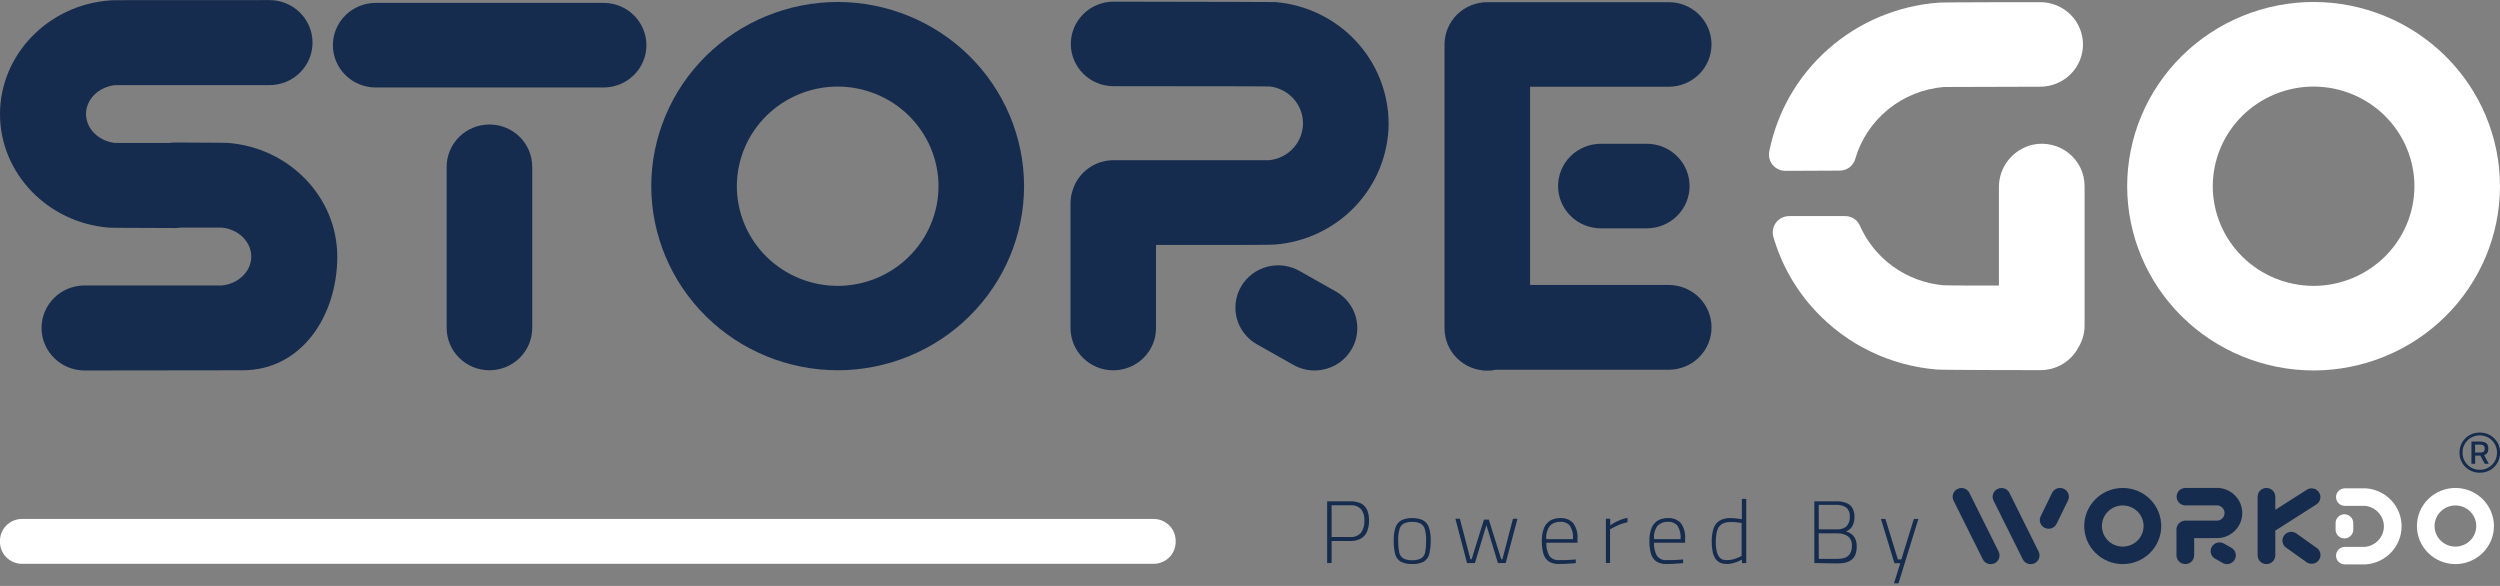
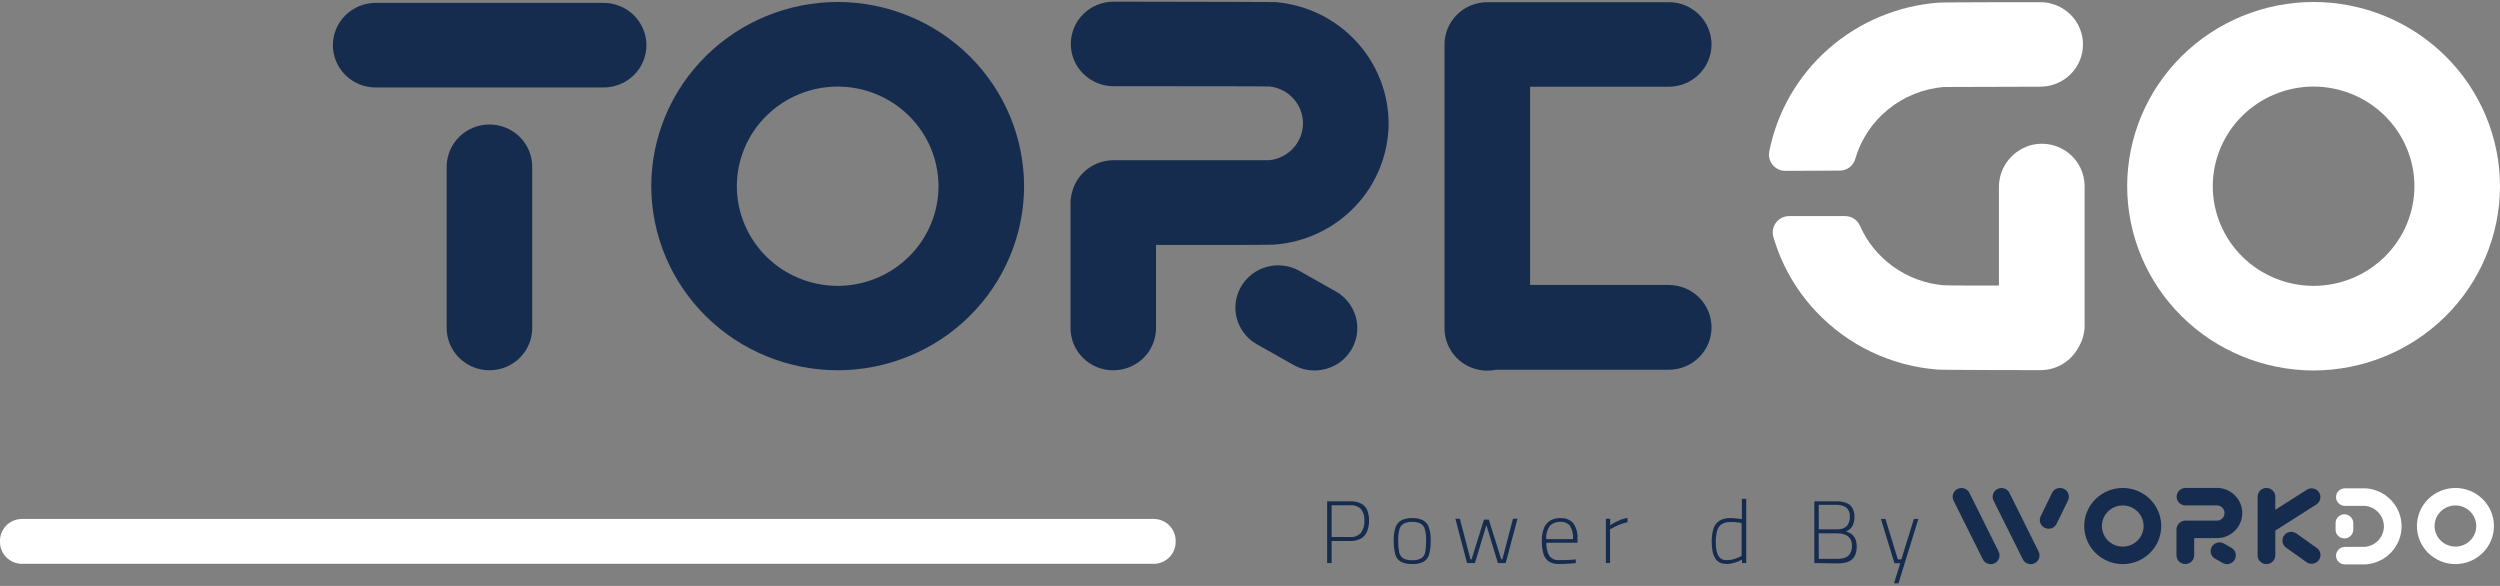
<svg xmlns="http://www.w3.org/2000/svg" viewBox="0 0 128 30" fill="none">
  <rect x="0" y="0" width="128" height="30" fill="#808080" stroke="none" />
  <g clip-path="url(#clip0_2_42)">
    <path d="M67.95 28.828V25.667H69.121C69.311 25.659 69.501 25.695 69.675 25.773C69.815 25.843 69.927 25.958 69.992 26.099C70.065 26.275 70.1 26.465 70.094 26.656C70.099 26.85 70.064 27.042 69.992 27.221C69.928 27.371 69.817 27.496 69.675 27.577C69.504 27.665 69.313 27.708 69.121 27.7H68.179V28.828H67.95ZM68.179 27.495H69.121C69.226 27.505 69.332 27.49 69.43 27.451C69.528 27.413 69.615 27.352 69.685 27.273C69.81 27.092 69.87 26.875 69.857 26.656C69.874 26.445 69.813 26.235 69.685 26.064C69.61 25.994 69.522 25.94 69.424 25.906C69.327 25.872 69.223 25.86 69.121 25.869H68.179V27.495Z" fill="#162C4E" />
    <path d="M72.304 28.877C72.102 28.888 71.901 28.847 71.719 28.759C71.577 28.673 71.474 28.534 71.435 28.374C71.377 28.142 71.351 27.904 71.358 27.666C71.35 27.441 71.381 27.216 71.45 27.002C71.5 26.848 71.607 26.719 71.749 26.639C71.922 26.557 72.112 26.518 72.304 26.526C72.496 26.518 72.687 26.557 72.86 26.639C73.003 26.719 73.11 26.848 73.16 27.002C73.229 27.216 73.26 27.441 73.252 27.666C73.259 27.904 73.233 28.142 73.175 28.374C73.135 28.534 73.034 28.672 72.893 28.759C72.71 28.848 72.507 28.889 72.304 28.877ZM72.304 28.682C72.467 28.693 72.629 28.658 72.773 28.581C72.827 28.544 72.873 28.496 72.907 28.44C72.941 28.384 72.964 28.322 72.973 28.258C73.006 28.062 73.021 27.864 73.017 27.666C73.024 27.475 73.003 27.285 72.955 27.101C72.923 26.979 72.844 26.873 72.736 26.807C72.601 26.743 72.453 26.713 72.304 26.721C72.155 26.713 72.006 26.743 71.872 26.807C71.817 26.839 71.77 26.882 71.732 26.932C71.695 26.983 71.667 27.04 71.652 27.101C71.602 27.285 71.58 27.475 71.587 27.666C71.583 27.864 71.599 28.062 71.634 28.258C71.644 28.322 71.667 28.384 71.702 28.439C71.736 28.495 71.781 28.543 71.834 28.581C71.978 28.658 72.141 28.693 72.304 28.682V28.682Z" fill="#162C4E" />
    <path d="M75.112 28.828L74.516 26.56H74.745L75.287 28.633H75.347L75.979 26.605H76.228L76.862 28.633H76.922L77.464 26.56H77.694L77.092 28.828H76.693L76.103 26.883L75.517 28.828H75.112Z" fill="#162C4E" />
    <path d="M79.823 28.877C79.635 28.888 79.449 28.84 79.289 28.741C79.157 28.642 79.062 28.501 79.019 28.342C78.963 28.135 78.938 27.922 78.942 27.708C78.931 27.467 78.973 27.227 79.064 27.004C79.134 26.851 79.25 26.722 79.397 26.637C79.546 26.561 79.713 26.522 79.881 26.526C80.002 26.517 80.124 26.534 80.238 26.577C80.352 26.619 80.455 26.686 80.54 26.772C80.714 27.013 80.794 27.307 80.767 27.602V27.787H79.172C79.162 28.016 79.213 28.244 79.319 28.448C79.377 28.528 79.456 28.592 79.547 28.632C79.639 28.673 79.739 28.688 79.838 28.677H80.113L80.418 28.663L80.68 28.643V28.83L80.415 28.853C80.313 28.853 80.21 28.867 80.103 28.872L79.823 28.877ZM79.169 27.602H80.537C80.56 27.362 80.505 27.122 80.38 26.916C80.319 26.846 80.241 26.792 80.154 26.758C80.068 26.724 79.974 26.71 79.881 26.718C79.785 26.713 79.689 26.729 79.6 26.763C79.51 26.797 79.429 26.85 79.362 26.918C79.216 27.113 79.147 27.353 79.169 27.594V27.602Z" fill="#162C4E" />
    <path d="M82.222 28.828V26.56H82.442V26.901C82.514 26.847 82.59 26.798 82.669 26.755C82.771 26.701 82.875 26.652 82.981 26.61C83.093 26.566 83.21 26.534 83.329 26.516V26.738C83.216 26.759 83.106 26.791 82.999 26.832C82.887 26.873 82.782 26.92 82.684 26.967C82.587 27.014 82.507 27.059 82.435 27.096V28.823L82.222 28.828Z" fill="#162C4E" />
-     <path d="M85.331 28.877C85.143 28.888 84.956 28.84 84.797 28.741C84.664 28.642 84.569 28.501 84.527 28.342C84.471 28.135 84.445 27.922 84.45 27.708C84.439 27.467 84.48 27.227 84.572 27.004C84.641 26.85 84.758 26.721 84.906 26.637C85.056 26.56 85.222 26.522 85.391 26.526C85.512 26.517 85.634 26.535 85.748 26.577C85.862 26.62 85.965 26.686 86.05 26.772C86.224 27.013 86.304 27.307 86.277 27.602V27.787H84.684C84.672 28.016 84.722 28.244 84.829 28.448C84.887 28.528 84.966 28.592 85.057 28.632C85.148 28.673 85.249 28.688 85.348 28.677H85.625L85.927 28.663L86.177 28.643V28.83L85.927 28.853C85.825 28.853 85.72 28.867 85.615 28.872L85.331 28.877ZM84.679 27.602H86.047C86.069 27.362 86.013 27.122 85.888 26.916C85.826 26.846 85.749 26.792 85.662 26.758C85.575 26.723 85.481 26.71 85.388 26.718C85.292 26.713 85.195 26.728 85.106 26.763C85.016 26.797 84.934 26.85 84.866 26.918C84.726 27.114 84.663 27.355 84.689 27.594L84.679 27.602Z" fill="#162C4E" />
    <path d="M88.439 28.877C88.366 28.876 88.294 28.87 88.222 28.86C88.147 28.846 88.075 28.819 88.01 28.779C87.935 28.733 87.871 28.67 87.825 28.596C87.76 28.494 87.714 28.381 87.69 28.263C87.654 28.089 87.637 27.912 87.64 27.735C87.635 27.509 87.665 27.285 87.73 27.069C87.779 26.903 87.885 26.76 88.029 26.664C88.205 26.564 88.406 26.515 88.609 26.526C88.717 26.526 88.826 26.534 88.933 26.548L89.183 26.58V25.541H89.408V28.828H89.188V28.653C89.122 28.689 89.053 28.721 88.983 28.749C88.896 28.785 88.806 28.814 88.714 28.835C88.624 28.859 88.532 28.873 88.439 28.877V28.877ZM88.439 28.677C88.533 28.677 88.627 28.665 88.719 28.643C88.804 28.621 88.888 28.593 88.968 28.559C89.038 28.532 89.105 28.501 89.171 28.465V26.777L89.011 26.753L88.791 26.73C88.714 26.73 88.646 26.73 88.589 26.73C88.427 26.72 88.267 26.762 88.132 26.849C88.021 26.935 87.944 27.056 87.912 27.192C87.867 27.373 87.846 27.558 87.85 27.745C87.845 27.916 87.862 28.086 87.902 28.253C87.925 28.356 87.972 28.452 88.039 28.534C88.089 28.592 88.154 28.635 88.227 28.658C88.3 28.677 88.376 28.683 88.451 28.677H88.439Z" fill="#162C4E" />
    <path d="M92.893 28.828V25.667H94.011C94.188 25.661 94.365 25.689 94.531 25.751C94.662 25.799 94.772 25.891 94.843 26.01C94.918 26.147 94.954 26.301 94.948 26.456C94.951 26.579 94.933 26.701 94.893 26.817C94.864 26.91 94.812 26.994 94.743 27.064C94.678 27.126 94.6 27.176 94.516 27.209C94.611 27.235 94.7 27.277 94.78 27.332C94.869 27.395 94.94 27.481 94.985 27.579C95.041 27.702 95.068 27.837 95.063 27.972C95.067 28.116 95.044 28.26 94.995 28.396C94.955 28.502 94.886 28.595 94.795 28.665C94.703 28.731 94.599 28.779 94.488 28.806C94.357 28.836 94.223 28.85 94.089 28.848L92.893 28.828ZM93.123 27.101H94.054C94.144 27.108 94.235 27.098 94.32 27.07C94.406 27.042 94.486 26.997 94.553 26.938C94.669 26.8 94.726 26.623 94.711 26.444C94.718 26.36 94.706 26.276 94.675 26.197C94.645 26.119 94.597 26.048 94.536 25.99C94.378 25.886 94.191 25.837 94.002 25.849H93.118L93.123 27.101ZM93.123 28.613H94.086C94.218 28.615 94.349 28.594 94.473 28.551C94.577 28.51 94.664 28.438 94.723 28.344C94.793 28.22 94.826 28.079 94.818 27.937C94.824 27.814 94.794 27.692 94.731 27.587C94.677 27.507 94.603 27.442 94.516 27.399C94.437 27.36 94.353 27.333 94.266 27.32C94.193 27.311 94.12 27.306 94.046 27.305H93.115L93.123 28.613Z" fill="#162C4E" />
    <path d="M96.972 29.867L97.294 28.835H96.995L96.303 26.568H96.533L97.17 28.64H97.349L97.991 26.568H98.221L97.202 29.867H96.972Z" fill="#162C4E" />
    <path d="M59.102 26.57H1.091C0.792 26.58 0.51 26.707 0.305 26.922C0.101 27.138 -0.009 27.425 -1.89333e-06 27.72C-0.009 28.015 0.101 28.301 0.306 28.516C0.51 28.731 0.793 28.858 1.091 28.867H59.102C59.4 28.858 59.683 28.731 59.887 28.516C60.092 28.301 60.201 28.015 60.193 27.72C60.201 27.425 60.092 27.138 59.887 26.922C59.683 26.707 59.401 26.58 59.102 26.57V26.57Z" fill="white" />
    <path d="M120.033 27.567C120.153 27.567 120.269 27.52 120.354 27.436C120.439 27.353 120.487 27.239 120.488 27.12V26.78C120.487 26.661 120.439 26.547 120.354 26.463C120.269 26.379 120.154 26.331 120.033 26.331C119.913 26.331 119.798 26.379 119.714 26.463C119.629 26.547 119.582 26.661 119.582 26.78V27.12C119.582 27.239 119.629 27.352 119.714 27.436C119.798 27.52 119.914 27.567 120.033 27.567V27.567Z" fill="white" />
    <path d="M122.435 25.62C122.101 25.261 121.641 25.041 121.149 25.003C121.077 25.003 120.066 25.003 120.056 25.003C119.936 25.003 119.821 25.05 119.736 25.134C119.652 25.218 119.604 25.331 119.604 25.45C119.604 25.509 119.615 25.567 119.638 25.621C119.66 25.676 119.693 25.726 119.735 25.767C119.777 25.809 119.828 25.842 119.882 25.865C119.937 25.887 119.996 25.899 120.056 25.899H121.084C121.349 25.924 121.595 26.045 121.775 26.24C121.954 26.434 122.054 26.687 122.056 26.95C122.055 27.214 121.954 27.469 121.773 27.663C121.592 27.858 121.343 27.978 121.077 28.001H120.056C119.936 28.002 119.821 28.049 119.736 28.134C119.652 28.218 119.604 28.332 119.604 28.45C119.604 28.569 119.652 28.682 119.736 28.766C119.821 28.85 119.936 28.897 120.056 28.897C120.056 28.897 121.07 28.897 121.134 28.897C121.631 28.859 122.094 28.638 122.433 28.278C122.771 27.917 122.96 27.444 122.962 26.953C122.965 26.458 122.776 25.982 122.435 25.62Z" fill="white" />
    <path d="M118.598 28.041L117.557 27.3C117.456 27.236 117.334 27.215 117.217 27.239C117.1 27.264 116.997 27.334 116.933 27.434C116.9 27.483 116.878 27.538 116.867 27.596C116.856 27.654 116.857 27.713 116.87 27.771C116.882 27.829 116.906 27.883 116.94 27.931C116.974 27.98 117.017 28.021 117.067 28.053L118.108 28.793C118.182 28.842 118.269 28.866 118.358 28.865C118.434 28.865 118.508 28.847 118.575 28.811C118.641 28.775 118.697 28.723 118.737 28.66C118.77 28.61 118.792 28.555 118.803 28.497C118.814 28.439 118.812 28.379 118.799 28.321C118.786 28.264 118.762 28.209 118.727 28.161C118.693 28.113 118.649 28.072 118.598 28.041Z" fill="#162C4E" />
    <path d="M118.598 25.827C118.648 25.796 118.691 25.754 118.725 25.706C118.759 25.657 118.783 25.603 118.796 25.545C118.808 25.488 118.809 25.428 118.798 25.37C118.787 25.313 118.765 25.257 118.733 25.208C118.701 25.159 118.659 25.116 118.611 25.082C118.562 25.049 118.507 25.025 118.449 25.013C118.391 25 118.331 24.999 118.272 25.01C118.214 25.021 118.158 25.043 118.109 25.075L116.496 26.101V25.43C116.495 25.311 116.447 25.198 116.362 25.114C116.277 25.03 116.161 24.983 116.041 24.983C115.921 24.983 115.807 25.03 115.722 25.114C115.637 25.198 115.59 25.312 115.59 25.43V28.435C115.59 28.554 115.637 28.668 115.722 28.751C115.807 28.835 115.921 28.882 116.041 28.882C116.161 28.882 116.277 28.835 116.362 28.751C116.447 28.668 116.495 28.554 116.496 28.435V27.167L118.598 25.827Z" fill="#162C4E" />
    <path d="M105.676 25.03C105.614 24.999 105.545 24.983 105.476 24.983C105.392 24.983 105.309 25.006 105.237 25.05C105.165 25.093 105.107 25.156 105.069 25.23L104.485 26.427C104.458 26.48 104.443 26.537 104.439 26.596C104.435 26.655 104.443 26.714 104.462 26.769C104.481 26.825 104.511 26.877 104.551 26.921C104.59 26.965 104.638 27.001 104.692 27.026C104.799 27.078 104.923 27.086 105.037 27.048C105.15 27.009 105.243 26.928 105.296 26.822L105.883 25.625C105.935 25.519 105.942 25.397 105.903 25.285C105.864 25.174 105.782 25.082 105.676 25.03Z" fill="#162C4E" />
    <path d="M102.882 25.233C102.844 25.158 102.786 25.096 102.714 25.052C102.642 25.008 102.559 24.985 102.475 24.986C102.406 24.986 102.337 25.002 102.275 25.033C102.168 25.085 102.085 25.177 102.047 25.289C102.008 25.401 102.015 25.524 102.068 25.63L103.566 28.635C103.619 28.742 103.712 28.823 103.825 28.861C103.938 28.9 104.062 28.892 104.17 28.84C104.278 28.788 104.36 28.695 104.399 28.583C104.438 28.47 104.43 28.347 104.377 28.241L102.882 25.233Z" fill="#162C4E" />
    <path d="M100.832 25.233C100.794 25.158 100.736 25.096 100.664 25.052C100.592 25.008 100.51 24.985 100.425 24.986C100.357 24.986 100.289 25.002 100.228 25.033C100.12 25.085 100.038 25.177 99.999 25.289C99.96 25.401 99.968 25.524 100.021 25.63L101.519 28.635C101.571 28.742 101.665 28.823 101.778 28.861C101.891 28.9 102.015 28.892 102.123 28.84C102.231 28.788 102.313 28.695 102.352 28.583C102.391 28.47 102.383 28.347 102.33 28.241L100.832 25.233Z" fill="#162C4E" />
    <path d="M108.684 24.983C108.161 24.984 107.66 25.19 107.29 25.555C106.92 25.921 106.712 26.416 106.712 26.933C106.712 27.45 106.92 27.945 107.29 28.31C107.66 28.676 108.161 28.881 108.684 28.882C109.207 28.882 109.709 28.677 110.079 28.311C110.448 27.946 110.656 27.45 110.656 26.933C110.656 26.416 110.448 25.92 110.079 25.554C109.709 25.189 109.207 24.983 108.684 24.983V24.983ZM108.684 27.986C108.401 27.986 108.13 27.875 107.93 27.678C107.73 27.48 107.618 27.212 107.618 26.933C107.618 26.653 107.73 26.385 107.93 26.188C108.13 25.99 108.401 25.879 108.684 25.879C108.967 25.879 109.238 25.99 109.439 26.188C109.639 26.385 109.752 26.653 109.753 26.933C109.752 27.212 109.639 27.48 109.439 27.678C109.238 27.875 108.967 27.986 108.684 27.986V27.986Z" fill="#162C4E" />
    <path d="M125.718 24.983C125.195 24.983 124.693 25.189 124.323 25.554C123.954 25.92 123.746 26.416 123.746 26.933C123.746 27.45 123.954 27.946 124.323 28.311C124.693 28.677 125.195 28.882 125.718 28.882C126.241 28.881 126.742 28.676 127.112 28.31C127.482 27.945 127.69 27.45 127.69 26.933C127.69 26.416 127.482 25.921 127.112 25.555C126.742 25.19 126.241 24.984 125.718 24.983ZM125.718 27.986C125.435 27.986 125.164 27.875 124.963 27.678C124.763 27.48 124.65 27.212 124.65 26.933C124.65 26.653 124.763 26.385 124.963 26.188C125.164 25.99 125.435 25.879 125.718 25.879C126.001 25.879 126.272 25.99 126.472 26.188C126.672 26.385 126.784 26.653 126.784 26.933C126.784 27.212 126.672 27.48 126.472 27.678C126.272 27.875 126.001 27.986 125.718 27.986Z" fill="white" />
    <path d="M114.251 28.048L113.867 27.831C113.763 27.771 113.64 27.755 113.524 27.785C113.408 27.815 113.309 27.889 113.248 27.991C113.217 28.042 113.197 28.098 113.189 28.156C113.181 28.215 113.184 28.274 113.199 28.331C113.214 28.388 113.241 28.441 113.277 28.488C113.313 28.535 113.358 28.574 113.41 28.603L113.794 28.82C113.886 28.875 113.994 28.895 114.099 28.877C114.164 28.866 114.226 28.84 114.281 28.803C114.335 28.765 114.38 28.717 114.414 28.66C114.474 28.558 114.49 28.436 114.46 28.321C114.43 28.206 114.355 28.108 114.251 28.048Z" fill="#162C4E" />
    <path d="M113.6 27.55C113.927 27.525 114.234 27.38 114.457 27.142C114.681 26.904 114.805 26.591 114.805 26.267C114.804 25.944 114.681 25.633 114.459 25.396C114.238 25.158 113.935 25.011 113.61 24.983H111.897C111.838 24.983 111.778 24.994 111.723 25.017C111.668 25.039 111.618 25.072 111.576 25.113C111.534 25.155 111.5 25.204 111.477 25.259C111.454 25.313 111.443 25.371 111.443 25.43C111.443 25.549 111.49 25.662 111.575 25.746C111.66 25.83 111.775 25.877 111.895 25.877H113.542C113.639 25.887 113.729 25.933 113.794 26.005C113.86 26.077 113.896 26.17 113.897 26.267C113.897 26.364 113.86 26.457 113.794 26.529C113.728 26.601 113.638 26.647 113.54 26.656H111.89C111.792 26.657 111.697 26.689 111.618 26.747C111.54 26.805 111.483 26.887 111.455 26.98C111.442 27.024 111.435 27.069 111.435 27.115V28.433C111.435 28.551 111.483 28.665 111.567 28.749C111.652 28.833 111.767 28.88 111.887 28.88C111.947 28.88 112.006 28.869 112.061 28.846C112.116 28.824 112.166 28.791 112.208 28.75C112.25 28.708 112.284 28.659 112.307 28.605C112.33 28.55 112.342 28.492 112.342 28.433V27.552L113.6 27.55Z" fill="#162C4E" />
-     <path d="M125.928 23.175C125.925 23.039 125.949 22.905 126 22.779C126.051 22.653 126.128 22.539 126.224 22.443C126.321 22.347 126.436 22.272 126.564 22.221C126.691 22.17 126.827 22.146 126.964 22.148C127.101 22.146 127.237 22.17 127.364 22.221C127.492 22.272 127.607 22.347 127.704 22.443C127.801 22.539 127.878 22.653 127.929 22.779C127.98 22.905 128.005 23.039 128.002 23.175C128.006 23.31 127.981 23.445 127.93 23.571C127.878 23.697 127.802 23.811 127.705 23.907C127.608 24.003 127.492 24.079 127.365 24.129C127.238 24.18 127.101 24.204 126.964 24.201C126.827 24.204 126.691 24.179 126.564 24.128C126.437 24.077 126.322 24.002 126.225 23.906C126.128 23.81 126.052 23.696 126.001 23.57C125.95 23.445 125.925 23.31 125.928 23.175V23.175ZM127.845 23.175C127.847 23.059 127.826 22.945 127.782 22.837C127.739 22.73 127.674 22.632 127.592 22.55C127.51 22.468 127.412 22.403 127.304 22.358C127.197 22.314 127.081 22.291 126.964 22.291C126.847 22.291 126.731 22.313 126.623 22.358C126.515 22.402 126.417 22.467 126.335 22.549C126.253 22.632 126.188 22.73 126.145 22.837C126.101 22.944 126.08 23.059 126.083 23.175C126.081 23.29 126.102 23.405 126.145 23.512C126.189 23.619 126.254 23.716 126.336 23.798C126.418 23.88 126.516 23.944 126.624 23.988C126.732 24.032 126.847 24.054 126.964 24.053C127.081 24.055 127.196 24.033 127.304 23.989C127.412 23.945 127.511 23.88 127.593 23.799C127.675 23.716 127.74 23.619 127.783 23.512C127.826 23.405 127.848 23.29 127.845 23.175ZM126.537 22.607H126.951C127.244 22.607 127.403 22.696 127.403 22.958C127.403 23.145 127.348 23.246 127.189 23.303L127.423 23.745H127.219L126.996 23.328H126.729V23.745H126.537V22.607ZM126.996 23.17C127.149 23.17 127.216 23.118 127.216 22.965C127.216 22.812 127.129 22.763 126.941 22.763H126.724V23.17H126.996Z" fill="#162C4E" />
-     <path d="M81.965 7.361C81.384 7.361 80.827 7.589 80.416 7.994C80.005 8.4 79.774 8.95 79.773 9.525C79.773 10.099 80.004 10.65 80.415 11.056C80.826 11.463 81.384 11.691 81.965 11.691H84.315C84.603 11.691 84.888 11.635 85.154 11.526C85.419 11.417 85.661 11.258 85.865 11.056C86.068 10.855 86.23 10.617 86.34 10.354C86.45 10.091 86.507 9.809 86.507 9.525C86.506 8.95 86.275 8.4 85.864 7.994C85.453 7.589 84.896 7.361 84.315 7.361H81.965Z" fill="#162C4E" />
    <path d="M85.443 14.59H78.34V4.441H85.441C86.022 4.441 86.578 4.212 86.989 3.806C87.4 3.4 87.63 2.849 87.63 2.275C87.63 1.701 87.4 1.151 86.989 0.745C86.578 0.339 86.022 0.111 85.441 0.111H76.323C76.266 0.111 76.208 0.111 76.151 0.111C75.57 0.111 75.012 0.339 74.601 0.746C74.19 1.152 73.959 1.703 73.959 2.277V16.814C73.96 17.388 74.191 17.938 74.602 18.344C75.013 18.75 75.57 18.978 76.151 18.978C76.302 18.977 76.453 18.961 76.6 18.931H85.441C86.022 18.931 86.578 18.703 86.989 18.297C87.4 17.891 87.63 17.341 87.63 16.767C87.632 16.482 87.576 16.199 87.467 15.936C87.357 15.672 87.197 15.432 86.993 15.23C86.79 15.028 86.549 14.867 86.283 14.758C86.017 14.648 85.731 14.591 85.443 14.59Z" fill="#162C4E" />
    <path d="M25.061 6.374C24.48 6.374 23.923 6.601 23.512 7.007C23.101 7.413 22.869 7.963 22.869 8.538V16.794C22.869 17.368 23.101 17.918 23.512 18.324C23.923 18.73 24.48 18.958 25.061 18.958C25.641 18.958 26.198 18.73 26.609 18.324C27.02 17.918 27.25 17.368 27.25 16.794V8.538C27.25 7.964 27.02 7.413 26.609 7.007C26.198 6.602 25.641 6.374 25.061 6.374Z" fill="#162C4E" />
    <path d="M30.905 0.148H19.234C18.946 0.148 18.661 0.204 18.395 0.313C18.129 0.422 17.888 0.582 17.685 0.783C17.481 0.984 17.32 1.223 17.21 1.486C17.1 1.748 17.044 2.03 17.044 2.315C17.044 2.888 17.275 3.439 17.686 3.845C18.096 4.251 18.653 4.479 19.234 4.479H30.905C31.486 4.479 32.043 4.251 32.454 3.845C32.865 3.439 33.097 2.889 33.097 2.315C33.097 1.74 32.866 1.189 32.455 0.783C32.044 0.376 31.487 0.148 30.905 0.148V0.148Z" fill="#162C4E" />
    <path d="M42.889 0.101C40.358 0.104 37.932 1.099 36.143 2.867C34.353 4.636 33.347 7.033 33.344 9.534C33.35 12.034 34.357 14.429 36.146 16.195C37.935 17.962 40.36 18.955 42.889 18.958C45.419 18.955 47.846 17.96 49.635 16.192C51.424 14.424 52.431 12.026 52.433 9.525C52.428 7.025 51.42 4.63 49.631 2.864C47.842 1.097 45.418 0.104 42.889 0.101V0.101ZM42.889 14.637C41.52 14.635 40.208 14.097 39.24 13.14C38.273 12.184 37.728 10.887 37.726 9.534C37.728 8.182 38.273 6.885 39.24 5.928C40.208 4.972 41.52 4.434 42.889 4.432C44.258 4.434 45.57 4.972 46.537 5.928C47.505 6.885 48.05 8.182 48.052 9.534C48.05 10.887 47.505 12.184 46.537 13.14C45.57 14.097 44.258 14.635 42.889 14.637V14.637Z" fill="#162C4E" />
    <path d="M68.409 14.931L66.547 13.88C66.298 13.736 66.023 13.643 65.738 13.604C65.453 13.566 65.163 13.584 64.885 13.656C64.607 13.728 64.346 13.854 64.117 14.026C63.888 14.199 63.696 14.414 63.551 14.659C63.406 14.905 63.311 15.177 63.272 15.458C63.233 15.74 63.251 16.027 63.324 16.302C63.397 16.577 63.525 16.835 63.699 17.061C63.873 17.287 64.091 17.477 64.34 17.62L66.202 18.672C66.646 18.93 67.168 19.024 67.675 18.936C67.991 18.883 68.291 18.762 68.555 18.582C68.818 18.401 69.037 18.166 69.198 17.892C69.49 17.396 69.571 16.805 69.424 16.25C69.276 15.695 68.911 15.22 68.409 14.931V14.931Z" fill="#162C4E" />
    <path d="M65.256 12.523C66.841 12.403 68.323 11.697 69.406 10.546C70.488 9.395 71.092 7.883 71.098 6.312C71.09 4.749 70.492 3.246 69.419 2.097C68.347 0.949 66.879 0.239 65.303 0.106C65.193 0.106 62.702 0.089 57.017 0.084C56.436 0.084 55.879 0.312 55.468 0.718C55.057 1.123 54.826 1.674 54.825 2.248C54.825 2.822 55.056 3.373 55.466 3.779C55.877 4.185 56.434 4.414 57.015 4.414C58.959 4.414 64.504 4.414 65.004 4.427C65.473 4.479 65.906 4.7 66.222 5.048C66.537 5.395 66.712 5.845 66.714 6.312C66.713 6.782 66.535 7.235 66.217 7.584C65.898 7.933 65.459 8.153 64.986 8.202H57.012C56.537 8.203 56.076 8.356 55.697 8.639C55.317 8.921 55.041 9.318 54.91 9.769C54.843 9.98 54.81 10.199 54.81 10.42V16.796C54.81 17.37 55.041 17.921 55.451 18.326C55.862 18.732 56.419 18.96 56.999 18.96C57.58 18.96 58.137 18.732 58.548 18.326C58.959 17.921 59.189 17.37 59.189 16.796V12.542C63.311 12.542 65.171 12.542 65.256 12.523Z" fill="#162C4E" />
-     <path d="M11.659 7.316C11.564 7.316 11.474 7.301 8.938 7.296C8.841 7.298 8.744 7.305 8.648 7.319H5.902C5.063 7.235 4.404 6.596 4.404 5.838C4.404 5.081 5.058 4.444 5.902 4.358C6.494 4.358 10.88 4.358 13.801 4.358C14.09 4.358 14.376 4.301 14.643 4.192C14.91 4.083 15.153 3.922 15.357 3.72C15.562 3.518 15.723 3.278 15.834 3.014C15.944 2.75 16.001 2.467 16.001 2.181C16.001 1.604 15.769 1.051 15.356 0.642C14.943 0.234 14.383 0.005 13.799 0.005V0.005C5.81 0.005 5.745 0.005 5.647 0.02C2.482 0.237 0 2.793 0 5.841C0 8.888 2.462 11.42 5.602 11.657C5.702 11.657 5.79 11.671 8.98 11.676C9.076 11.675 9.172 11.668 9.267 11.654H11.367C12.206 11.738 12.865 12.377 12.865 13.135C12.865 13.892 12.213 14.529 11.367 14.615C10.743 14.615 7.535 14.615 4.327 14.615C4.038 14.615 3.751 14.671 3.484 14.781C3.217 14.89 2.975 15.051 2.77 15.253C2.566 15.455 2.404 15.695 2.294 15.959C2.183 16.223 2.127 16.506 2.127 16.791C2.127 17.369 2.359 17.922 2.772 18.33C3.185 18.738 3.745 18.968 4.329 18.968V18.968L12.431 18.958C15.426 18.958 17.269 16.184 17.269 13.137C17.269 10.09 14.802 7.553 11.659 7.316Z" fill="#162C4E" />
    <path d="M94.189 8.735C94.367 8.737 94.541 8.681 94.684 8.577C94.827 8.472 94.932 8.324 94.983 8.155C95.269 7.155 95.857 6.266 96.668 5.605C97.478 4.943 98.474 4.542 99.521 4.454C100.038 4.454 104.1 4.439 104.46 4.439C105.04 4.439 105.597 4.211 106.008 3.805C106.419 3.399 106.649 2.849 106.649 2.275C106.649 1.701 106.419 1.151 106.008 0.745C105.597 0.339 105.04 0.111 104.46 0.111C104.412 0.111 99.556 0.111 99.244 0.136C97.156 0.295 95.178 1.127 93.614 2.505C92.05 3.882 90.986 5.728 90.586 7.76C90.562 7.88 90.566 8.004 90.597 8.123C90.627 8.241 90.684 8.351 90.763 8.446C90.841 8.54 90.94 8.616 91.052 8.668C91.164 8.72 91.286 8.747 91.41 8.747L94.189 8.735Z" fill="white" />
    <path d="M104.093 7.405C103.59 7.518 103.142 7.799 102.824 8.199C102.506 8.6 102.337 9.097 102.345 9.606V14.62C101.119 14.62 99.779 14.62 99.489 14.605C98.564 14.519 97.679 14.189 96.927 13.648C96.175 13.108 95.585 12.377 95.217 11.533C95.152 11.392 95.046 11.272 94.913 11.189C94.78 11.106 94.626 11.063 94.468 11.064H91.605C91.476 11.064 91.348 11.094 91.232 11.15C91.117 11.207 91.016 11.289 90.937 11.391C90.859 11.492 90.805 11.61 90.78 11.735C90.755 11.861 90.76 11.99 90.793 12.113C91.202 13.538 91.946 14.847 92.965 15.933C94.586 17.667 96.808 18.734 99.189 18.921C99.531 18.948 104.432 18.951 104.475 18.951C104.875 18.951 105.269 18.842 105.611 18.636C105.954 18.43 106.233 18.135 106.417 17.783C106.622 17.448 106.731 17.064 106.731 16.673V9.517C106.73 9.196 106.657 8.879 106.516 8.589C106.376 8.3 106.172 8.045 105.919 7.842C105.667 7.64 105.372 7.496 105.056 7.42C104.74 7.345 104.411 7.34 104.093 7.405V7.405Z" fill="white" />
    <path d="M118.455 0.101C115.925 0.104 113.499 1.099 111.71 2.867C109.92 4.636 108.914 7.033 108.911 9.534C108.914 12.036 109.92 14.433 111.71 16.202C113.499 17.97 115.925 18.965 118.455 18.968C120.986 18.965 123.412 17.97 125.202 16.202C126.991 14.433 127.997 12.036 128 9.534C127.997 7.033 126.991 4.636 125.202 2.867C123.412 1.099 120.986 0.104 118.455 0.101ZM118.455 14.637C117.087 14.635 115.775 14.097 114.807 13.14C113.839 12.184 113.295 10.887 113.293 9.534C113.295 8.182 113.839 6.885 114.807 5.928C115.775 4.972 117.087 4.434 118.455 4.432C119.824 4.434 121.136 4.972 122.104 5.928C123.072 6.885 123.617 8.182 123.619 9.534C123.617 10.887 123.072 12.184 122.104 13.14C121.136 14.097 119.824 14.635 118.455 14.637V14.637Z" fill="white" />
  </g>
  <defs>
    <clipPath id="clip0_2_42">
      <rect width="128" height="29.867" fill="white" />
    </clipPath>
  </defs>
</svg>